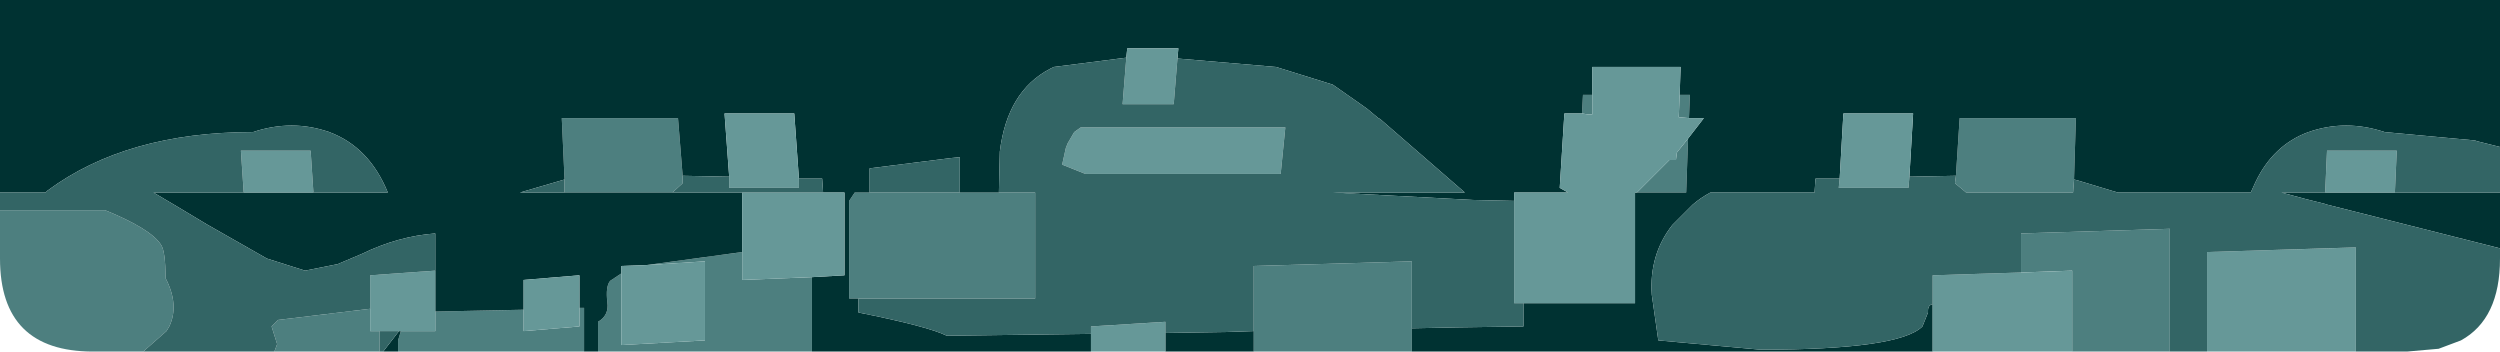
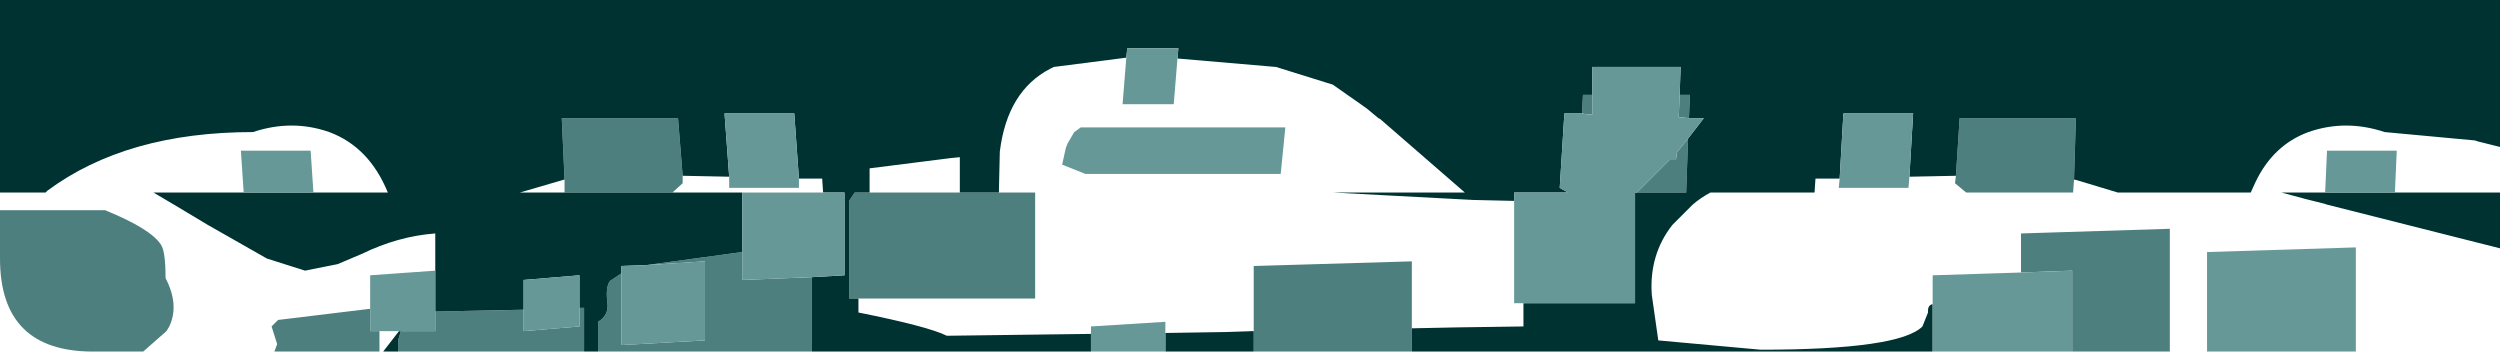
<svg xmlns="http://www.w3.org/2000/svg" height="18.9px" width="134.4px">
  <g transform="matrix(1.0, 0.0, 0.0, 1.0, 67.2, 4.4)">
    <path d="M23.1 0.7 L23.65 0.7 23.6 1.95 23.05 1.9 23.1 0.7 M23.55 3.05 L23.45 5.95 20.8 5.95 22.55 4.2 22.9 4.2 22.95 3.8 23.55 3.05 M8.7 13.25 L8.7 14.5 0.2 14.5 0.2 13.4 0.2 9.9 8.7 9.65 8.7 13.25 M37.95 5.05 L38.15 1.95 44.4 1.95 44.3 5.25 44.25 5.95 38.5 5.95 37.9 5.45 37.95 5.05 M-43.8 12.35 L-39.05 12.25 -39.05 13.4 -36.05 13.15 -36.05 12.15 -35.8 12.15 -35.8 14.5 -45.8 14.5 -45.8 13.9 -45.65 13.4 -43.8 13.4 -43.8 12.35 M-35.05 14.5 L-35.05 12.9 Q-34.45 12.55 -34.55 11.85 -34.65 11.0 -34.4 10.7 L-33.8 10.3 -33.8 14.15 -29.3 13.9 -29.3 9.65 -32.45 9.85 -27.3 9.15 -27.3 10.65 -23.55 10.5 -23.55 14.5 -35.05 14.5 M-31.05 5.95 L-36.85 5.95 -36.85 5.25 -37.0 1.95 -30.75 1.95 -30.5 5.05 -30.5 5.45 -31.05 5.95 M-21.05 11.65 L-21.55 11.65 -21.55 6.4 -21.25 5.95 -20.45 5.95 -15.6 5.95 -13.5 5.95 -11.55 5.95 -11.55 11.65 -21.05 11.65 M17.85 1.7 L17.9 0.7 18.4 0.7 18.4 1.75 18.15 1.75 17.85 1.7 M44.2 14.5 L44.2 10.15 41.45 10.25 41.45 8.15 49.45 7.9 49.45 14.5 44.2 14.5 M-67.2 6.9 L-61.55 6.9 Q-59.1 7.9 -58.55 8.75 -58.3 9.1 -58.3 10.55 -57.55 12.0 -58.1 13.15 L-58.25 13.4 -59.5 14.5 -62.2 14.5 Q-67.2 14.5 -67.2 9.5 L-67.2 6.9 M-52.45 14.5 L-52.3 14.1 -52.6 13.15 -52.25 12.8 -47.3 12.2 -47.3 13.4 -46.8 13.4 -46.8 14.5 -52.45 14.5" fill="#4d7f7f" fill-rule="evenodd" stroke="none" />
    <path d="M23.6 1.95 L23.65 0.7 23.1 0.7 23.15 -0.8 18.4 -0.8 18.4 0.7 17.9 0.7 17.85 1.7 16.9 1.7 16.65 5.7 17.1 5.95 14.2 5.95 14.2 6.4 12.0 6.35 4.45 5.95 11.55 5.95 7.0 2.0 6.9 1.95 6.3 1.45 5.95 1.2 4.45 0.15 1.4 -0.8 -3.85 -1.25 -3.9 -1.25 -3.85 -1.8 -6.6 -1.8 -6.65 -1.3 -10.55 -0.8 -10.75 -0.7 Q-13.05 0.5 -13.45 3.75 L-13.5 5.95 -15.6 5.95 -15.6 4.05 -16.1 4.1 -20.45 4.65 -20.45 5.95 -21.25 5.95 -21.55 6.4 -21.55 11.65 -21.05 11.65 -21.05 12.4 Q-17.3 13.15 -16.3 13.65 L-8.55 13.55 -8.55 14.5 -23.55 14.5 -23.55 10.5 -21.8 10.4 -21.8 5.95 -22.95 5.95 -23.0 5.2 -24.25 5.2 -24.5 1.7 -28.25 1.7 -28.0 5.1 -30.5 5.05 -30.75 1.95 -37.0 1.95 -36.85 5.25 -39.25 5.95 -36.85 5.95 -31.05 5.95 -27.3 5.95 -27.3 9.15 -32.45 9.85 -33.8 9.9 -33.8 10.3 -34.4 10.7 Q-34.65 11.0 -34.55 11.85 -34.45 12.55 -35.05 12.9 L-35.05 14.5 -35.8 14.5 -35.8 12.15 -36.05 12.15 -36.05 10.4 -39.05 10.65 -39.05 12.25 -43.8 12.35 -43.8 10.15 -43.8 8.15 Q-45.8 8.3 -47.75 9.25 L-49.05 9.8 -50.8 10.15 -52.85 9.5 -56.1 7.65 -57.85 6.6 -58.95 5.95 -54.1 5.95 -50.35 5.95 -46.35 5.95 Q-47.35 3.5 -49.5 2.7 -51.5 2.0 -53.6 2.7 -60.4 2.7 -64.65 5.85 L-64.75 5.95 -67.2 5.95 -67.2 -4.4 67.2 -4.4 67.2 3.5 66.0 3.2 65.85 3.15 61.0 2.7 Q58.9 2.0 56.9 2.7 55.0 3.4 54.05 5.4 L53.8 5.95 46.65 5.95 44.5 5.3 44.3 5.25 44.4 1.95 38.15 1.95 37.95 5.05 35.45 5.1 35.65 1.7 31.9 1.7 31.7 5.2 30.4 5.2 30.35 5.95 24.75 5.95 Q24.2 6.25 23.8 6.6 L22.7 7.7 Q21.45 9.3 21.6 11.45 L21.95 13.9 27.45 14.4 Q34.9 14.4 36.15 13.15 L36.45 12.4 36.45 12.3 Q36.45 12.0 36.7 11.95 L36.7 14.5 8.7 14.5 8.7 13.25 11.15 13.2 14.7 13.15 14.7 11.9 20.7 11.9 20.7 5.95 20.8 5.95 23.45 5.95 23.55 3.05 24.4 1.95 23.6 1.95 M-4.55 14.5 L-4.55 13.5 -1.3 13.45 0.2 13.4 0.2 14.5 -4.55 14.5 M57.8 5.95 L61.55 5.95 67.2 5.95 67.2 8.95 57.9 6.6 57.75 6.55 56.75 6.3 55.45 5.95 57.8 5.95 M-45.75 13.4 L-45.65 13.4 -45.8 13.9 -45.8 14.5 -46.6 14.5 -45.75 13.4" fill="#003232" fill-rule="evenodd" stroke="none" />
    <path d="M23.1 0.7 L23.05 1.9 23.6 1.95 24.4 1.95 23.55 3.05 22.95 3.8 22.9 4.2 22.55 4.2 20.8 5.95 20.7 5.95 20.7 11.9 14.7 11.9 14.2 11.9 14.2 6.4 14.2 5.95 17.1 5.95 16.65 5.7 16.9 1.7 17.85 1.7 18.15 1.75 18.4 1.75 18.4 0.7 18.4 -0.8 23.15 -0.8 23.1 0.7 M36.7 14.5 L36.7 11.95 36.7 10.4 41.45 10.25 44.2 10.15 44.2 14.5 36.7 14.5 M31.7 5.2 L31.9 1.7 35.65 1.7 35.45 5.1 35.4 5.7 31.65 5.7 31.7 5.2 M-50.35 5.95 L-54.1 5.95 -54.25 3.7 -50.5 3.7 -50.35 5.95 M-43.8 10.15 L-43.8 12.35 -43.8 13.4 -45.65 13.4 -45.75 13.4 -46.8 13.4 -47.3 13.4 -47.3 12.2 -47.3 10.4 -43.8 10.15 M-39.05 12.25 L-39.05 10.65 -36.05 10.4 -36.05 12.15 -36.05 13.15 -39.05 13.4 -39.05 12.25 M-33.8 10.3 L-33.8 9.9 -32.45 9.85 -29.3 9.65 -29.3 13.9 -33.8 14.15 -33.8 10.3 M-27.3 9.15 L-27.3 5.95 -22.95 5.95 -21.8 5.95 -21.8 10.4 -23.55 10.5 -27.3 10.65 -27.3 9.15 M-28.0 5.1 L-28.25 1.7 -24.5 1.7 -24.25 5.2 -24.25 5.7 -28.0 5.7 -28.0 5.1 M-8.55 14.5 L-8.55 13.55 -8.55 13.15 -4.55 12.9 -4.55 13.5 -4.55 14.5 -8.55 14.5 M-6.65 -1.3 L-6.6 -1.8 -3.85 -1.8 -3.9 -1.25 -4.1 1.2 -6.85 1.2 -6.65 -1.3 M1.65 4.95 L-8.85 4.95 -10.1 4.45 -9.9 3.55 -9.8 3.3 -9.45 2.7 -9.1 2.45 1.9 2.45 1.65 4.95 M61.55 5.95 L57.8 5.95 57.9 3.7 61.65 3.7 61.55 5.95 M51.45 14.5 L51.45 9.15 59.45 8.9 59.45 14.5 51.45 14.5" fill="#669898" fill-rule="evenodd" stroke="none" />
-     <path d="M14.7 11.9 L14.7 13.15 11.15 13.2 8.7 13.25 8.7 9.65 0.2 9.9 0.2 13.4 -1.3 13.45 -4.55 13.5 -4.55 12.9 -8.55 13.15 -8.55 13.55 -16.3 13.65 Q-17.3 13.15 -21.05 12.4 L-21.05 11.65 -11.55 11.65 -11.55 5.95 -13.5 5.95 -13.45 3.75 Q-13.05 0.5 -10.75 -0.7 L-10.55 -0.8 -6.65 -1.3 -6.85 1.2 -4.1 1.2 -3.9 -1.25 -3.85 -1.25 1.4 -0.8 4.45 0.15 5.95 1.2 6.3 1.45 6.9 1.95 7.0 2.0 11.55 5.95 4.45 5.95 12.0 6.35 14.2 6.4 14.2 11.9 14.7 11.9 M36.7 11.95 Q36.45 12.0 36.45 12.3 L36.45 12.4 36.15 13.15 Q34.9 14.4 27.45 14.4 L21.95 13.9 21.6 11.45 Q21.45 9.3 22.7 7.7 L23.8 6.6 Q24.2 6.25 24.75 5.95 L30.35 5.95 30.4 5.2 31.7 5.2 31.65 5.7 35.4 5.7 35.45 5.1 37.95 5.05 37.9 5.45 38.5 5.95 44.25 5.95 44.3 5.25 44.5 5.3 46.65 5.95 53.8 5.95 54.05 5.4 Q55.0 3.4 56.9 2.7 58.9 2.0 61.0 2.7 L65.85 3.15 66.0 3.2 67.2 3.5 67.2 5.95 61.55 5.95 61.65 3.7 57.9 3.7 57.8 5.95 55.45 5.95 56.75 6.3 57.75 6.55 57.9 6.6 67.2 8.95 67.2 9.5 Q67.2 12.75 65.1 13.9 L63.9 14.35 62.2 14.5 59.45 14.5 59.45 8.9 51.45 9.15 51.45 14.5 49.45 14.5 49.45 7.9 41.45 8.15 41.45 10.25 36.7 10.4 36.7 11.95 M-67.2 5.95 L-64.75 5.95 -64.65 5.85 Q-60.4 2.7 -53.6 2.7 -51.5 2.0 -49.5 2.7 -47.35 3.5 -46.35 5.95 L-50.35 5.95 -50.5 3.7 -54.25 3.7 -54.1 5.95 -58.95 5.95 -57.85 6.6 -56.1 7.65 -52.85 9.5 -50.8 10.15 -49.05 9.8 -47.75 9.25 Q-45.8 8.3 -43.8 8.15 L-43.8 10.15 -47.3 10.4 -47.3 12.2 -52.25 12.8 -52.6 13.15 -52.3 14.1 -52.45 14.5 -59.5 14.5 -58.25 13.4 -58.1 13.15 Q-57.55 12.0 -58.3 10.55 -58.3 9.1 -58.55 8.75 -59.1 7.9 -61.55 6.9 L-67.2 6.9 -67.2 5.95 M-27.3 5.95 L-31.05 5.95 -30.5 5.45 -30.5 5.05 -28.0 5.1 -28.0 5.7 -24.25 5.7 -24.25 5.2 -23.0 5.2 -22.95 5.95 -27.3 5.95 M-36.85 5.95 L-39.25 5.95 -36.85 5.25 -36.85 5.95 M-20.45 5.95 L-20.45 4.65 -16.1 4.1 -15.6 4.05 -15.6 5.95 -20.45 5.95 M1.65 4.95 L1.9 2.45 -9.1 2.45 -9.45 2.7 -9.8 3.3 -9.9 3.55 -10.1 4.45 -8.85 4.95 1.65 4.95 M-46.8 13.4 L-45.75 13.4 -46.6 14.5 -46.8 14.5 -46.8 13.4" fill="#336565" fill-rule="evenodd" stroke="none" />
  </g>
</svg>